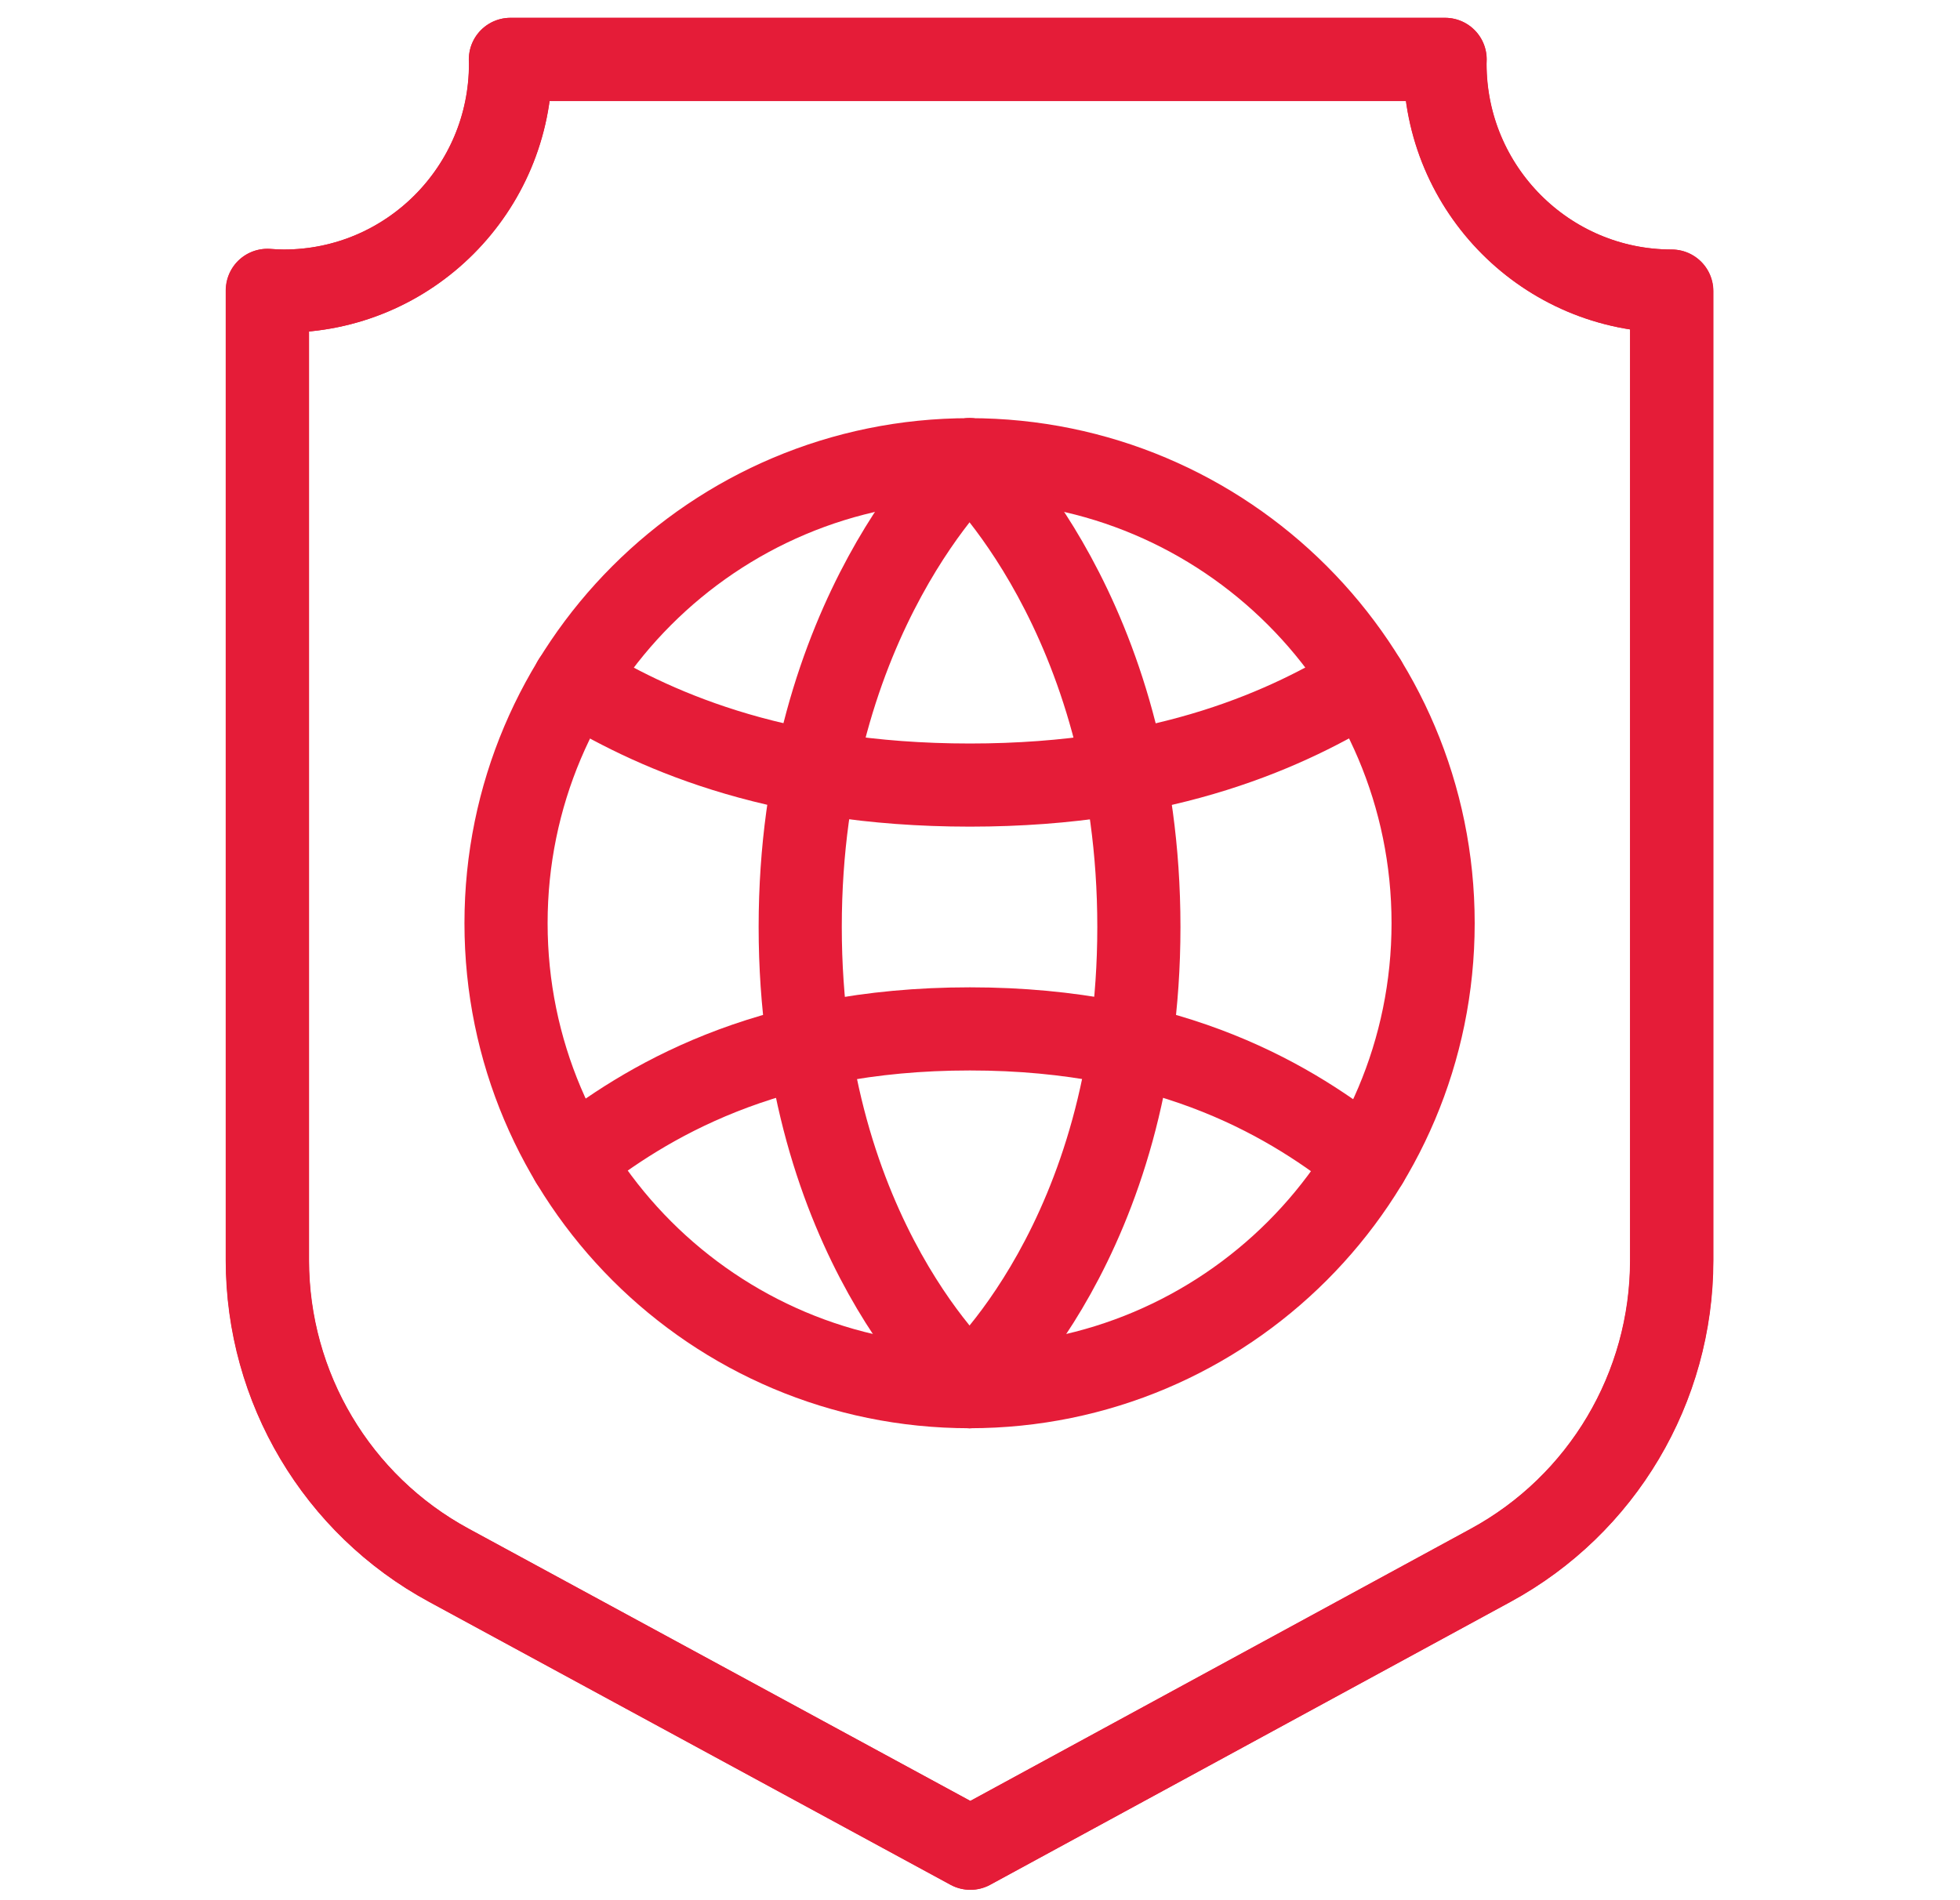
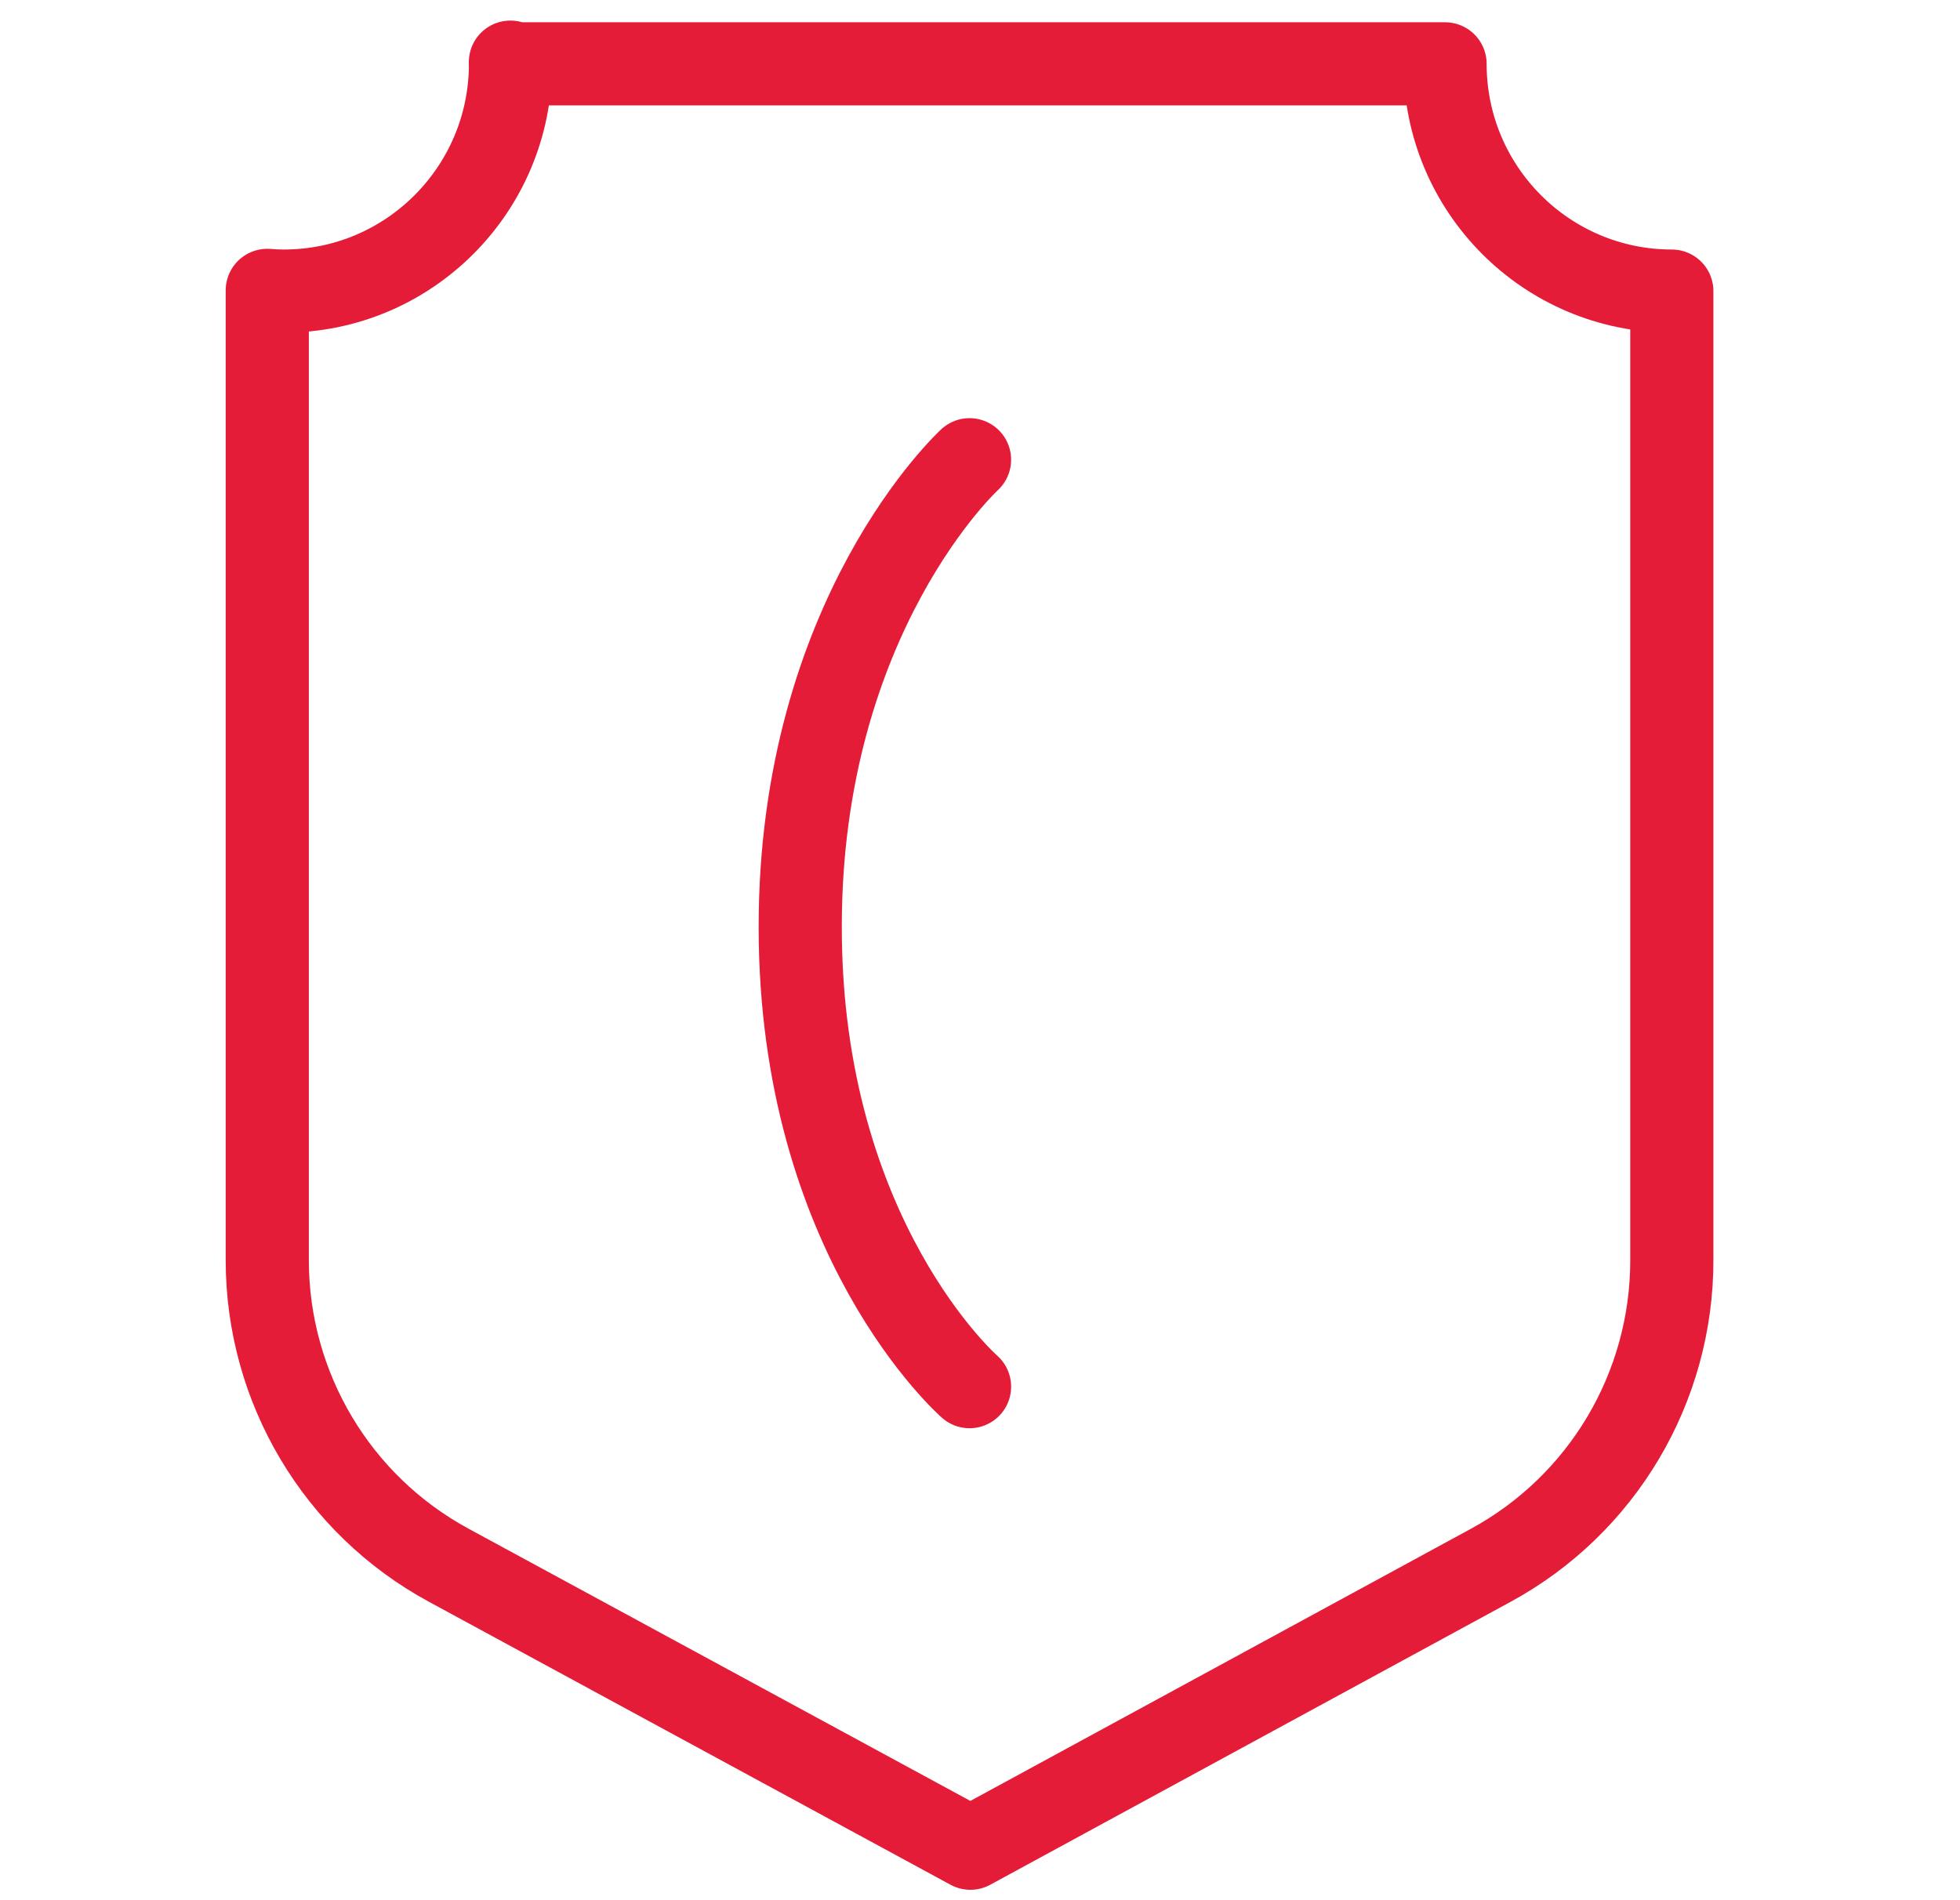
<svg xmlns="http://www.w3.org/2000/svg" width="33" height="32" viewBox="0 0 33 32" fill="none">
-   <path d="M24.327 1.075C24.327 1.05 24.328 1.025 24.329 1H8.595C8.596 1.025 8.597 1.05 8.597 1.075C8.597 3.188 6.888 4.902 4.78 4.902C4.687 4.902 4.595 4.897 4.504 4.89V21.223C4.504 23.366 5.675 25.338 7.556 26.358L16.337 31.125L25.097 26.36C26.975 25.338 28.144 23.368 28.144 21.226V4.902C26.036 4.902 24.327 3.188 24.327 1.075Z" stroke="#E51C38" stroke-width="1.4" stroke-miterlimit="22.926" stroke-linecap="round" stroke-linejoin="round" />
-   <path d="M24.33 1.075C24.33 1.05 24.332 1.025 24.332 1H8.593C8.593 1.025 8.595 1.05 8.595 1.075C8.595 3.188 6.885 4.902 4.777 4.902C4.684 4.902 4.591 4.897 4.5 4.89V21.223C4.5 23.366 5.672 25.338 7.553 26.358L16.338 31.125L25.1 26.36C26.979 25.338 28.148 23.368 28.148 21.226V4.902C26.04 4.902 24.33 3.188 24.33 1.075Z" stroke="#E51C38" stroke-width="1.4" stroke-miterlimit="22.926" stroke-linecap="round" stroke-linejoin="round" />
-   <path d="M16.324 23.352C20.635 23.352 24.129 19.857 24.129 15.547C24.129 11.236 20.635 7.742 16.324 7.742C12.014 7.742 8.52 11.236 8.52 15.547C8.52 19.857 12.014 23.352 16.324 23.352Z" stroke="#E51C38" stroke-width="1.4" stroke-miterlimit="22.926" stroke-linecap="round" stroke-linejoin="round" />
-   <path d="M16.324 7.742C16.324 7.742 19.175 10.355 19.175 15.61C19.175 20.865 16.324 23.352 16.324 23.352" stroke="#E51C38" stroke-width="1.4" stroke-miterlimit="22.926" stroke-linecap="round" stroke-linejoin="round" />
+   <path d="M24.33 1.075H8.593C8.593 1.025 8.595 1.05 8.595 1.075C8.595 3.188 6.885 4.902 4.777 4.902C4.684 4.902 4.591 4.897 4.5 4.89V21.223C4.5 23.366 5.672 25.338 7.553 26.358L16.338 31.125L25.1 26.36C26.979 25.338 28.148 23.368 28.148 21.226V4.902C26.04 4.902 24.33 3.188 24.33 1.075Z" stroke="#E51C38" stroke-width="1.4" stroke-miterlimit="22.926" stroke-linecap="round" stroke-linejoin="round" />
  <path d="M16.324 7.742C16.324 7.742 13.473 10.355 13.473 15.61C13.473 20.865 16.324 23.352 16.324 23.352" stroke="#E51C38" stroke-width="1.4" stroke-miterlimit="22.926" stroke-linecap="round" stroke-linejoin="round" />
-   <path d="M22.981 11.471C21.735 12.242 19.69 13.221 16.33 13.221C12.969 13.221 10.912 12.241 9.664 11.474" stroke="#E51C38" stroke-width="1.4" stroke-miterlimit="22.926" stroke-linecap="round" stroke-linejoin="round" />
-   <path d="M23.018 19.561C21.791 18.577 19.785 17.327 16.33 17.327C12.874 17.327 10.853 18.574 9.621 19.547" stroke="#E51C38" stroke-width="1.4" stroke-miterlimit="22.926" stroke-linecap="round" stroke-linejoin="round" />
</svg>